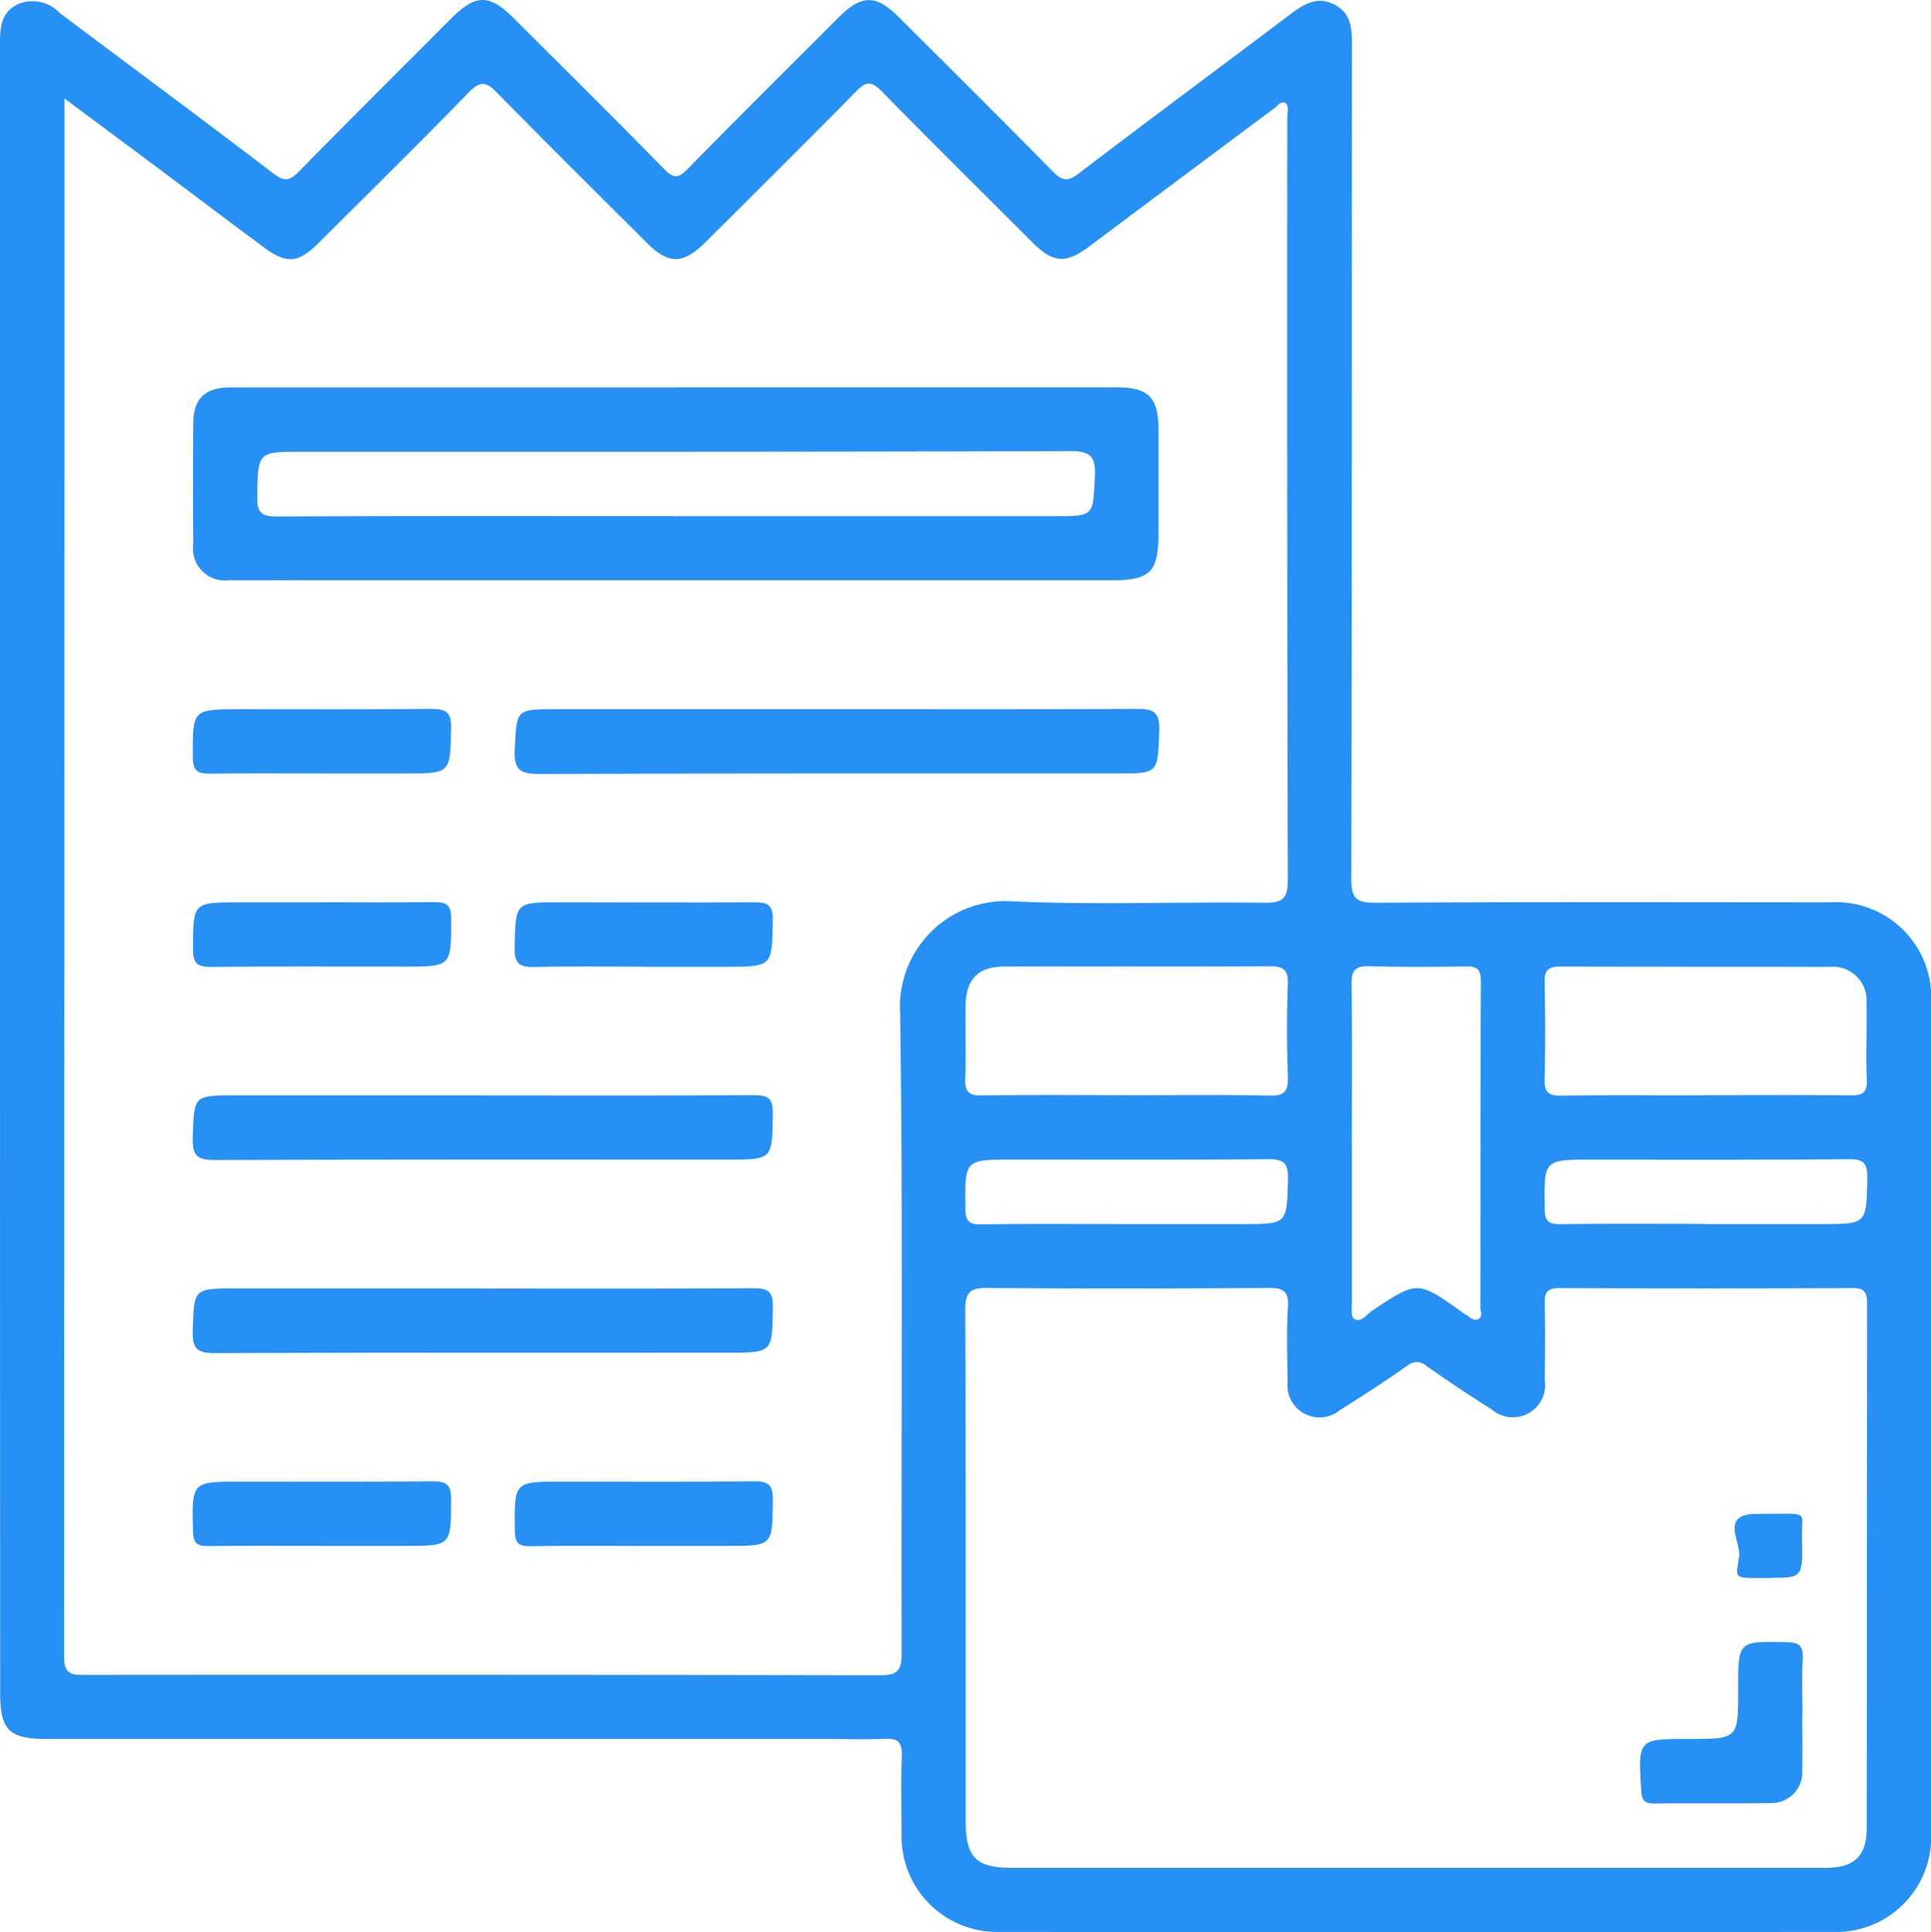
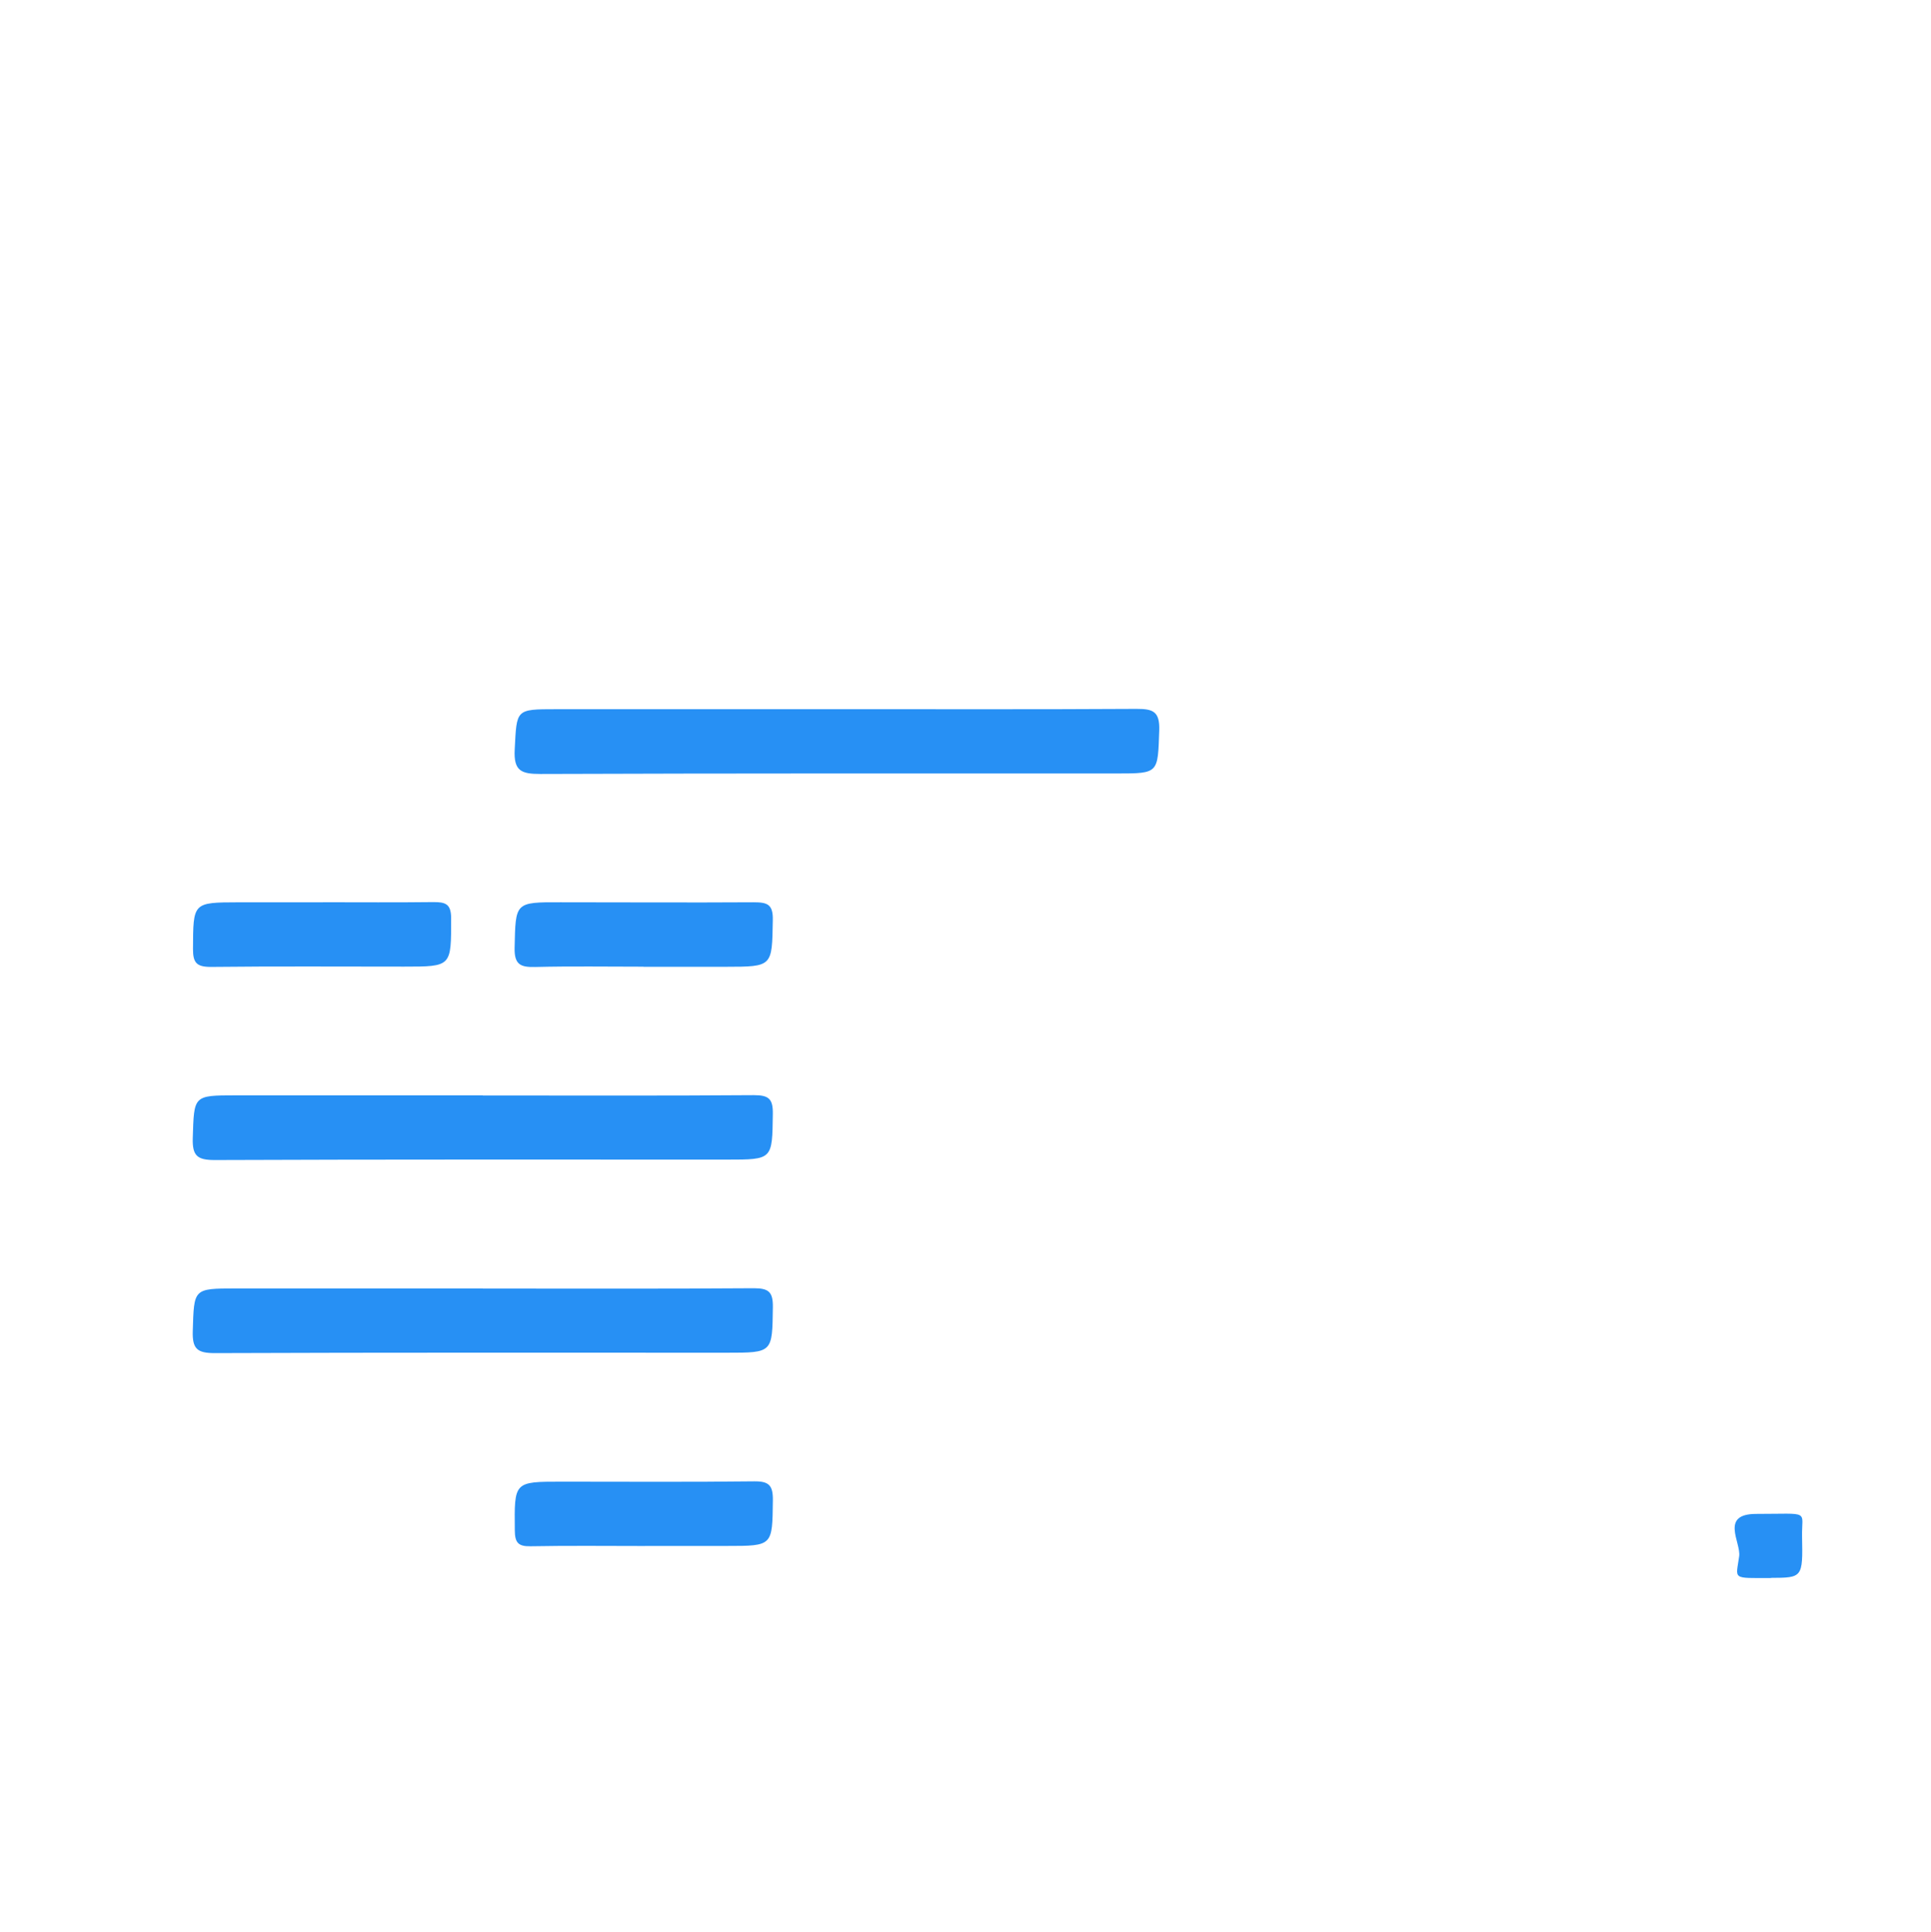
<svg xmlns="http://www.w3.org/2000/svg" id="Group_47599" data-name="Group 47599" width="59.322" height="59.349" viewBox="0 0 59.322 59.349">
  <defs>
    <clipPath id="clip-path">
      <rect id="Rectangle_19092" data-name="Rectangle 19092" width="59.322" height="59.349" fill="#2790f4" />
    </clipPath>
  </defs>
  <g id="Group_47598" data-name="Group 47598" clip-path="url(#clip-path)">
-     <path id="Path_181" data-name="Path 181" d="M0,26.673Q0,14.006,0,1.34C0,.842.03.386.539.134A1.152,1.152,0,0,1,1.837.4C4.022,2.046,6.227,3.667,8.4,5.331c.362.277.523.2.795-.075C10.739,3.685,12.3,2.13,13.857.572c.758-.759,1.173-.762,1.922-.015,1.545,1.542,3.1,3.077,4.624,4.636.289.295.435.289.72,0C22.65,3.632,24.2,2.1,25.744.553c.728-.727,1.16-.733,1.877-.018,1.575,1.57,3.153,3.138,4.713,4.723.278.282.453.341.8.075,2.16-1.648,4.345-3.264,6.514-4.9C40.065.119,40.474-.13,41,.144c.5.26.533.717.533,1.215-.007,8.547,0,17.095-.02,25.642,0,.612.167.731.749.728,4.655-.025,9.309-.015,13.964-.012a2.927,2.927,0,0,1,3.1,3.087q0,12.759,0,25.518a2.917,2.917,0,0,1-2.975,3.022q-12.852.009-25.7,0a2.935,2.935,0,0,1-2.955-2.988c0-.8-.021-1.607.008-2.409.015-.4-.091-.556-.509-.536-.616.029-1.235.005-1.853.005H1.422c-1.142,0-1.417-.276-1.417-1.412Q0,39.339,0,26.673M1.981,3.025v.592q0,23.633-.014,47.266c0,.555.234.567.653.566q12.2-.011,24.405.011c.554,0,.676-.144.674-.683-.019-6.549.047-13.1-.045-19.647a3.244,3.244,0,0,1,3.42-3.446c2.589.121,5.189.011,7.783.046.579.008.707-.156.706-.714Q39.535,15.308,39.546,3.6c0-.15.075-.326-.068-.449-.165-.033-.23.1-.322.167q-2.847,2.121-5.688,4.248c-.737.549-1.114.516-1.768-.137-1.544-1.542-3.095-3.077-4.623-4.634-.306-.312-.475-.295-.773.009-1.53,1.557-3.082,3.092-4.629,4.633-.7.694-1.136.695-1.827,0-1.53-1.527-3.067-3.047-4.58-4.591-.325-.332-.508-.378-.863-.014C12.883,4.4,11.325,5.931,9.778,7.471c-.615.613-.973.644-1.668.129C7.052,6.817,6,6.022,4.948,5.234,4,4.526,3.049,3.82,1.981,3.025m41.508,54.35v0q6.3,0,12.6,0c.876,0,1.257-.361,1.258-1.221q.008-8.059.011-16.118c0-.338-.078-.47-.441-.469q-4.508.018-9.016,0c-.358,0-.455.129-.446.469.021.782.012,1.564,0,2.347a.992.992,0,0,1-1.631.909c-.681-.424-1.346-.874-2-1.331a.436.436,0,0,0-.593-.008c-.673.471-1.362.921-2.06,1.356a.987.987,0,0,1-1.613-.882c-.013-.761-.035-1.525.009-2.284.028-.479-.139-.583-.588-.58-2.882.018-5.764.023-8.645,0-.543-.005-.684.137-.681.684.022,5.228.013,10.457.014,15.685,0,1.12.311,1.441,1.413,1.442q6.206,0,12.413,0m-1.962-22.2q0,2.377,0,4.753c0,.2-.041.507.064.578.219.149.39-.133.564-.248,1.39-.921,1.389-.925,2.75.042a.612.612,0,0,0,.1.074c.128.055.231.213.382.155.182-.07.088-.252.088-.38.007-3.334,0-6.667.016-10,0-.348-.105-.469-.456-.463-.987.016-1.976.023-2.963-.006-.43-.013-.562.121-.556.555.024,1.646.01,3.292.01,4.939m-6.918-1.53v0c1.459,0,2.919-.021,4.378.012.478.011.59-.138.574-.59-.033-.944-.034-1.891,0-2.836.017-.452-.15-.551-.563-.548-2.713.014-5.426,0-8.139.009-.822,0-1.186.385-1.2,1.224-.009.74.019,1.481-.01,2.219-.016.4.105.524.515.517,1.479-.025,2.96-.01,4.439-.01m17.744,0v0c1.5,0,3-.01,4.5.007.36,0,.516-.07.5-.472-.031-.78.006-1.562-.01-2.343A1.039,1.039,0,0,0,56.193,29.7c-2.755-.009-5.509,0-8.264-.011-.391,0-.485.139-.478.5.021.986.027,1.974,0,2.96-.012.416.13.514.525.508,1.459-.022,2.919-.009,4.379-.009M34.585,37.6v0h3.583c1.384,0,1.363,0,1.4-1.367.011-.479-.108-.631-.607-.627-2.615.025-5.23.013-7.846.014-1.489,0-1.476,0-1.457,1.5,0,.372.095.495.484.489,1.482-.023,2.965-.009,4.448-.009m17.79,0v0h3.575c1.4,0,1.381,0,1.41-1.406.009-.462-.113-.591-.578-.587-2.629.023-5.259.015-7.889.014-1.477,0-1.463,0-1.444,1.5,0,.381.111.487.489.482,1.479-.021,2.958-.009,4.437-.009" transform="translate(0 0)" fill="#2790f4" />
-     <path id="Path_182" data-name="Path 182" d="M50.8,72.064q6.761,0,13.522,0c.977,0,1.283.311,1.284,1.289q0,1.575,0,3.149c0,1.246-.235,1.488-1.457,1.488l-24.945,0c-.72,0-1.441.007-2.161,0a.98.98,0,0,1-1.09-1.111q-.011-1.852,0-3.7c0-.768.355-1.111,1.141-1.112q6.854,0,13.707,0m-.057,3.954v0H62.414c1.216,0,1.179,0,1.237-1.216.03-.619-.13-.785-.764-.783-7.86.026-15.72.02-23.579.021-1.388,0-1.367,0-1.391,1.373-.008.479.114.618.609.615,4.074-.021,8.148-.012,12.222-.012" transform="translate(-30.016 -60.166)" fill="#2790f4" />
    <path id="Path_183" data-name="Path 183" d="M105.693,131.9c3.045,0,6.089.009,9.134-.009.5,0,.719.071.7.658-.046,1.323-.008,1.326-1.3,1.326-5.9,0-11.808-.006-17.713.015-.582,0-.824-.088-.788-.753.065-1.234.018-1.236,1.271-1.236h8.7" transform="translate(-79.914 -110.116)" fill="#2790f4" />
    <path id="Path_184" data-name="Path 184" d="M44.777,203.769c2.777,0,5.554.011,8.33-.01.459,0,.587.116.58.58-.02,1.4,0,1.4-1.409,1.4-5.245,0-10.49-.008-15.735.013-.538,0-.693-.128-.676-.677.041-1.307.01-1.309,1.319-1.31q3.8,0,7.59,0Z" transform="translate(-29.945 -170.119)" fill="#2790f4" />
    <path id="Path_185" data-name="Path 185" d="M44.774,239.7c2.777,0,5.553.01,8.33-.01.457,0,.588.117.582.581-.019,1.4,0,1.4-1.41,1.4-5.245,0-10.49-.008-15.735.012-.537,0-.693-.128-.676-.676.04-1.307.009-1.309,1.319-1.31h7.59Z" transform="translate(-29.943 -200.119)" fill="#2790f4" />
-     <path id="Path_186" data-name="Path 186" d="M39.876,133.875c-1.15,0-2.3-.01-3.45.006-.364,0-.54-.053-.542-.493-.005-1.486-.026-1.486,1.45-1.487,1.951,0,3.9.01,5.852-.01.449,0,.642.072.631.592-.031,1.392,0,1.393-1.416,1.393H39.876" transform="translate(-29.96 -110.116)" fill="#2790f4" />
    <path id="Path_187" data-name="Path 187" d="M39.891,167.845c1.133,0,2.266.009,3.4-.005.362,0,.542.049.543.493,0,1.489.025,1.489-1.45,1.489-1.977,0-3.954-.013-5.931.009-.435,0-.551-.124-.549-.554.007-1.426-.01-1.427,1.394-1.43.865,0,1.73,0,2.595,0" transform="translate(-29.975 -140.13)" fill="#2790f4" />
    <path id="Path_188" data-name="Path 188" d="M99.718,169.83c-1.11,0-2.22-.018-3.329.009-.449.011-.645-.069-.633-.592.032-1.394,0-1.4,1.414-1.395,1.973,0,3.945.012,5.918,0,.418,0,.613.046.6.551-.025,1.427,0,1.428-1.447,1.43l-2.527,0" transform="translate(-79.947 -140.136)" fill="#2790f4" />
-     <path id="Path_189" data-name="Path 189" d="M39.823,277.594c-1.171,0-2.342-.009-3.512.006-.34,0-.445-.1-.454-.451-.038-1.527-.05-1.528,1.461-1.528,1.972,0,3.944.011,5.916-.01.43,0,.551.119.55.55,0,1.433.013,1.434-1.434,1.434H39.823" transform="translate(-29.928 -230.108)" fill="#2790f4" />
    <path id="Path_190" data-name="Path 190" d="M99.77,277.594c-1.171,0-2.342-.014-3.513.008-.381.007-.478-.116-.481-.49-.015-1.494-.029-1.494,1.433-1.494,1.972,0,3.945.014,5.917-.01.46-.006.584.125.578.584-.017,1.4,0,1.4-1.407,1.4H99.77Z" transform="translate(-79.961 -230.105)" fill="#2790f4" />
-     <path id="Path_191" data-name="Path 191" d="M310.162,307.751c0,.576.013,1.153,0,1.729a.942.942,0,0,1-.963.986c-1.194.02-2.388,0-3.582.014-.279,0-.381-.079-.4-.382-.1-1.6-.107-1.6,1.457-1.6,1.523,0,1.523,0,1.518-1.537,0-1.481,0-1.467,1.5-1.436.376.008.5.113.484.493-.03.575-.008,1.152-.007,1.729" transform="translate(-254.795 -255.081)" fill="#2790f4" />
    <path id="Path_192" data-name="Path 192" d="M323.894,283.612c-1.217,0-1.07.053-.972-.67.058-.43-.6-1.3.526-1.3,1.69,0,1.389-.127,1.406.7.026,1.261.01,1.261-.96,1.265" transform="translate(-269.493 -235.139)" fill="#2790f4" />
  </g>
</svg>